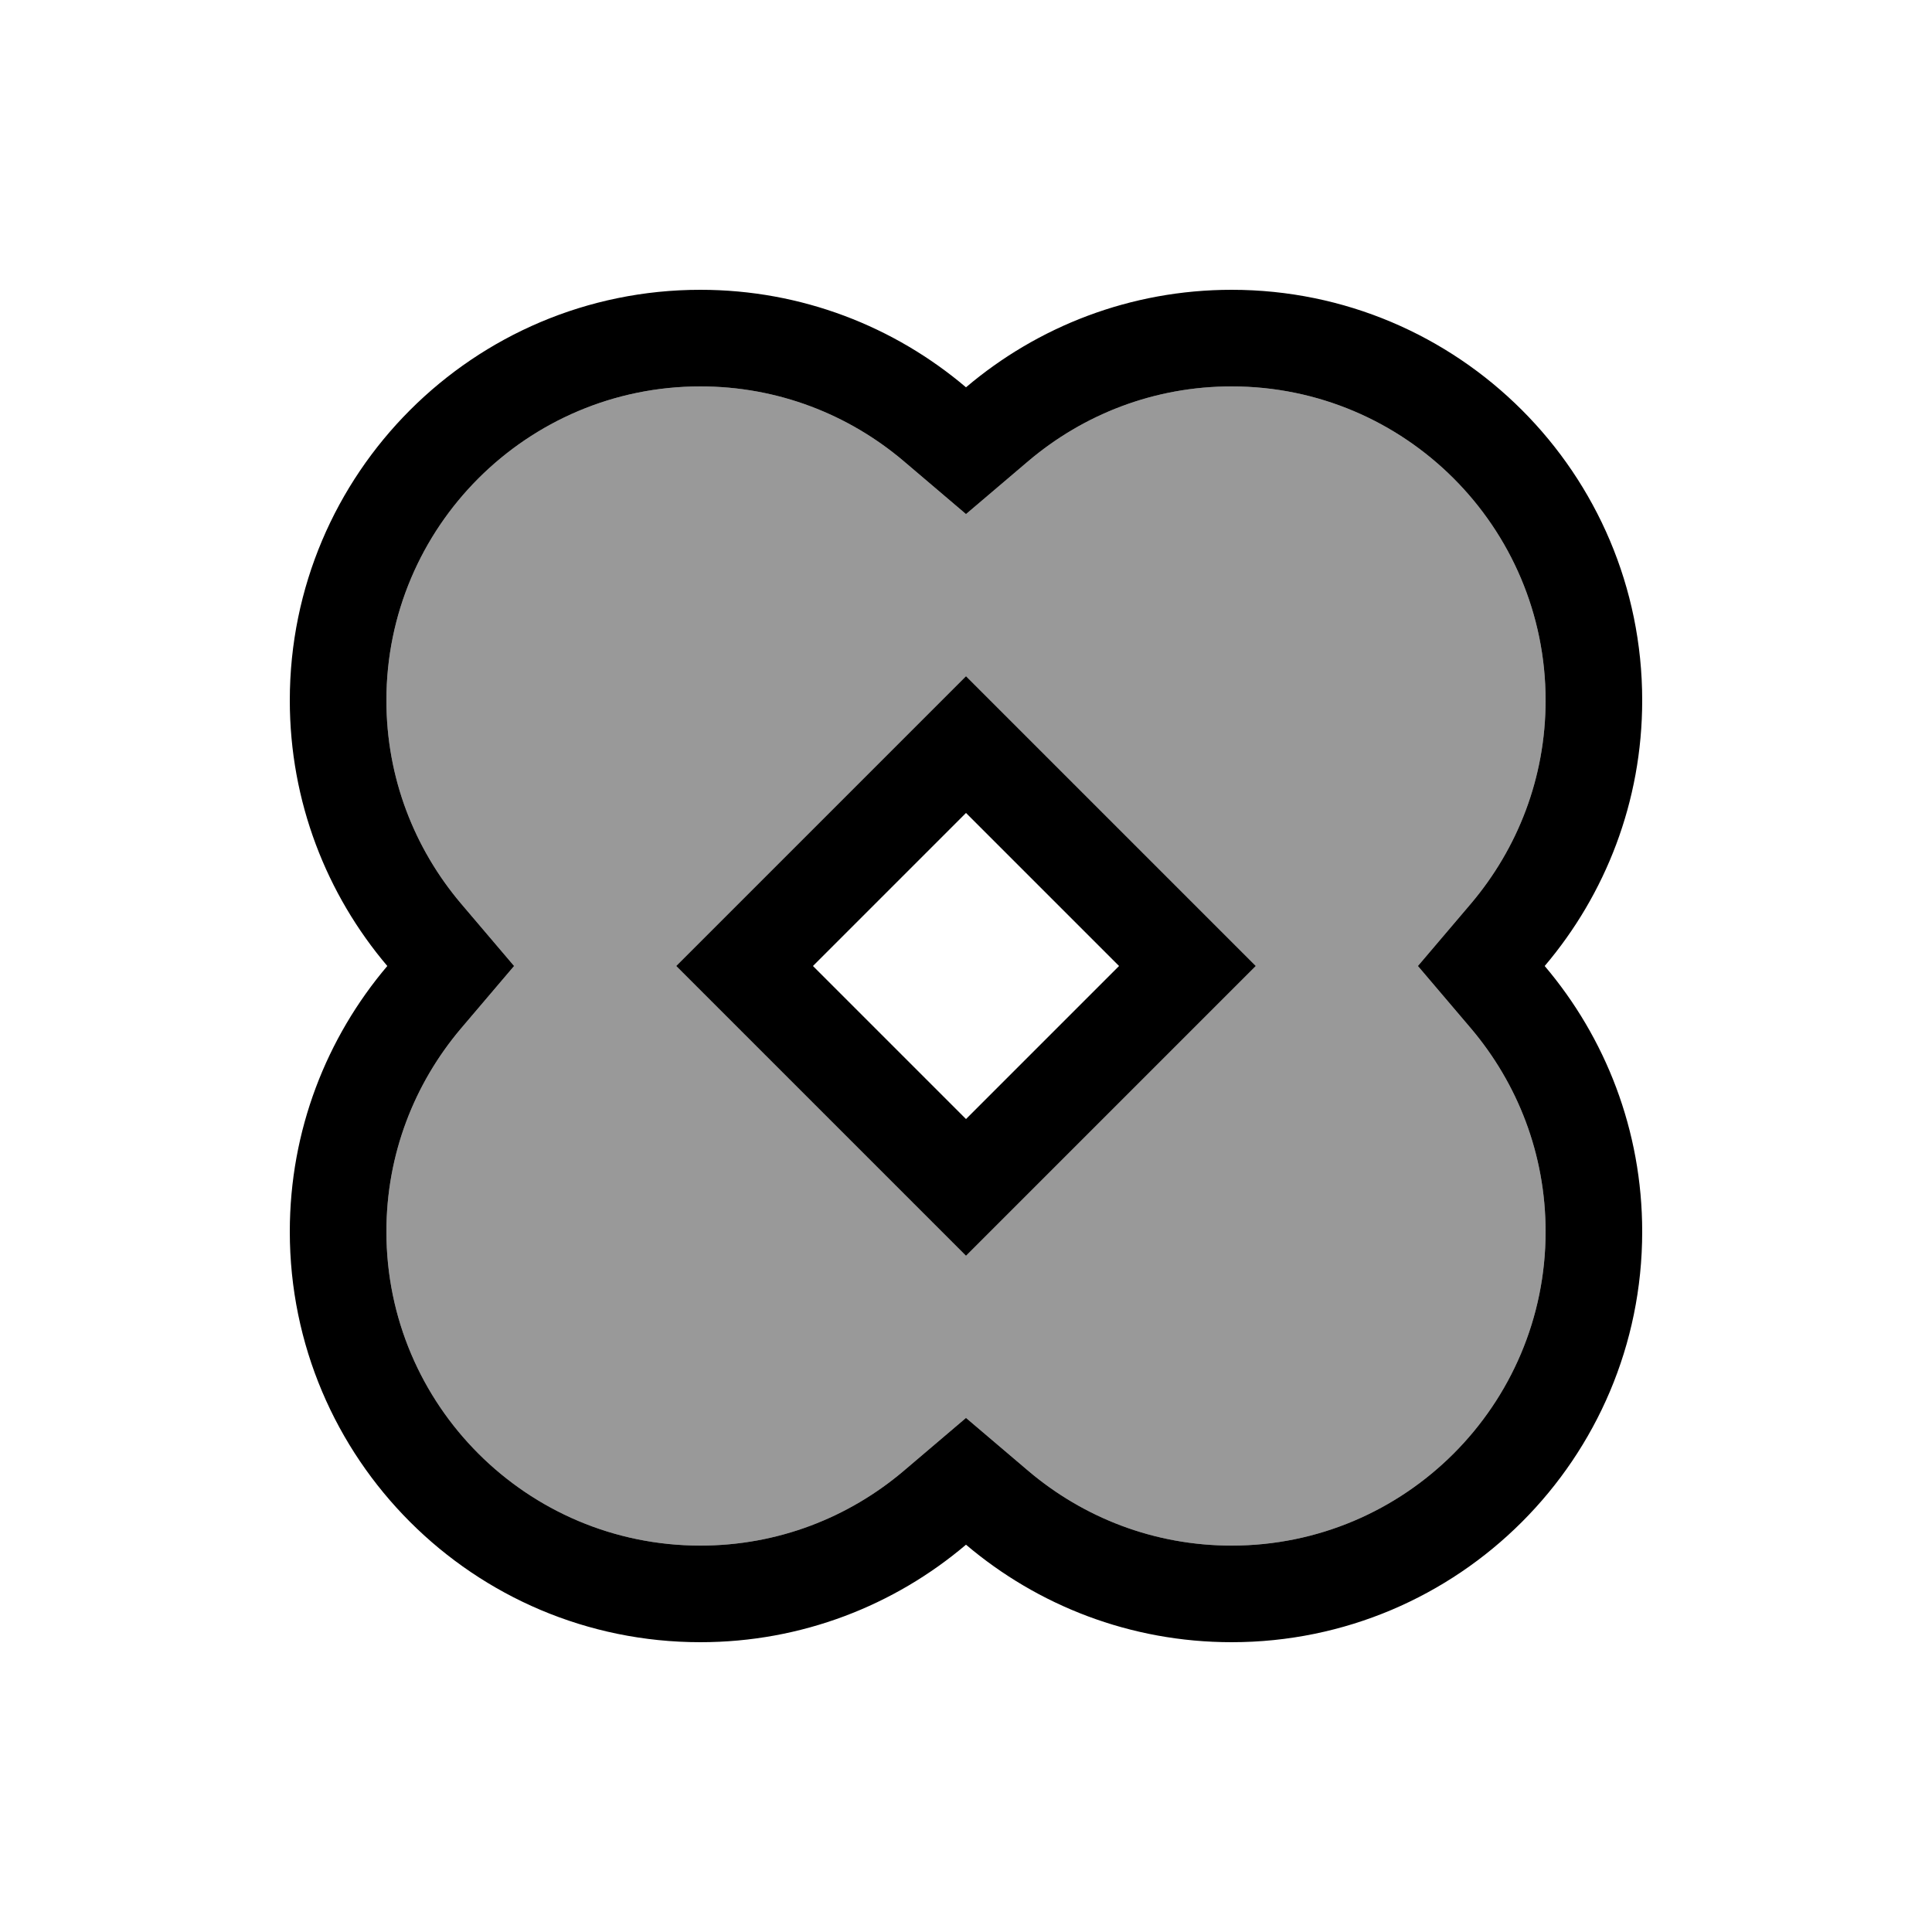
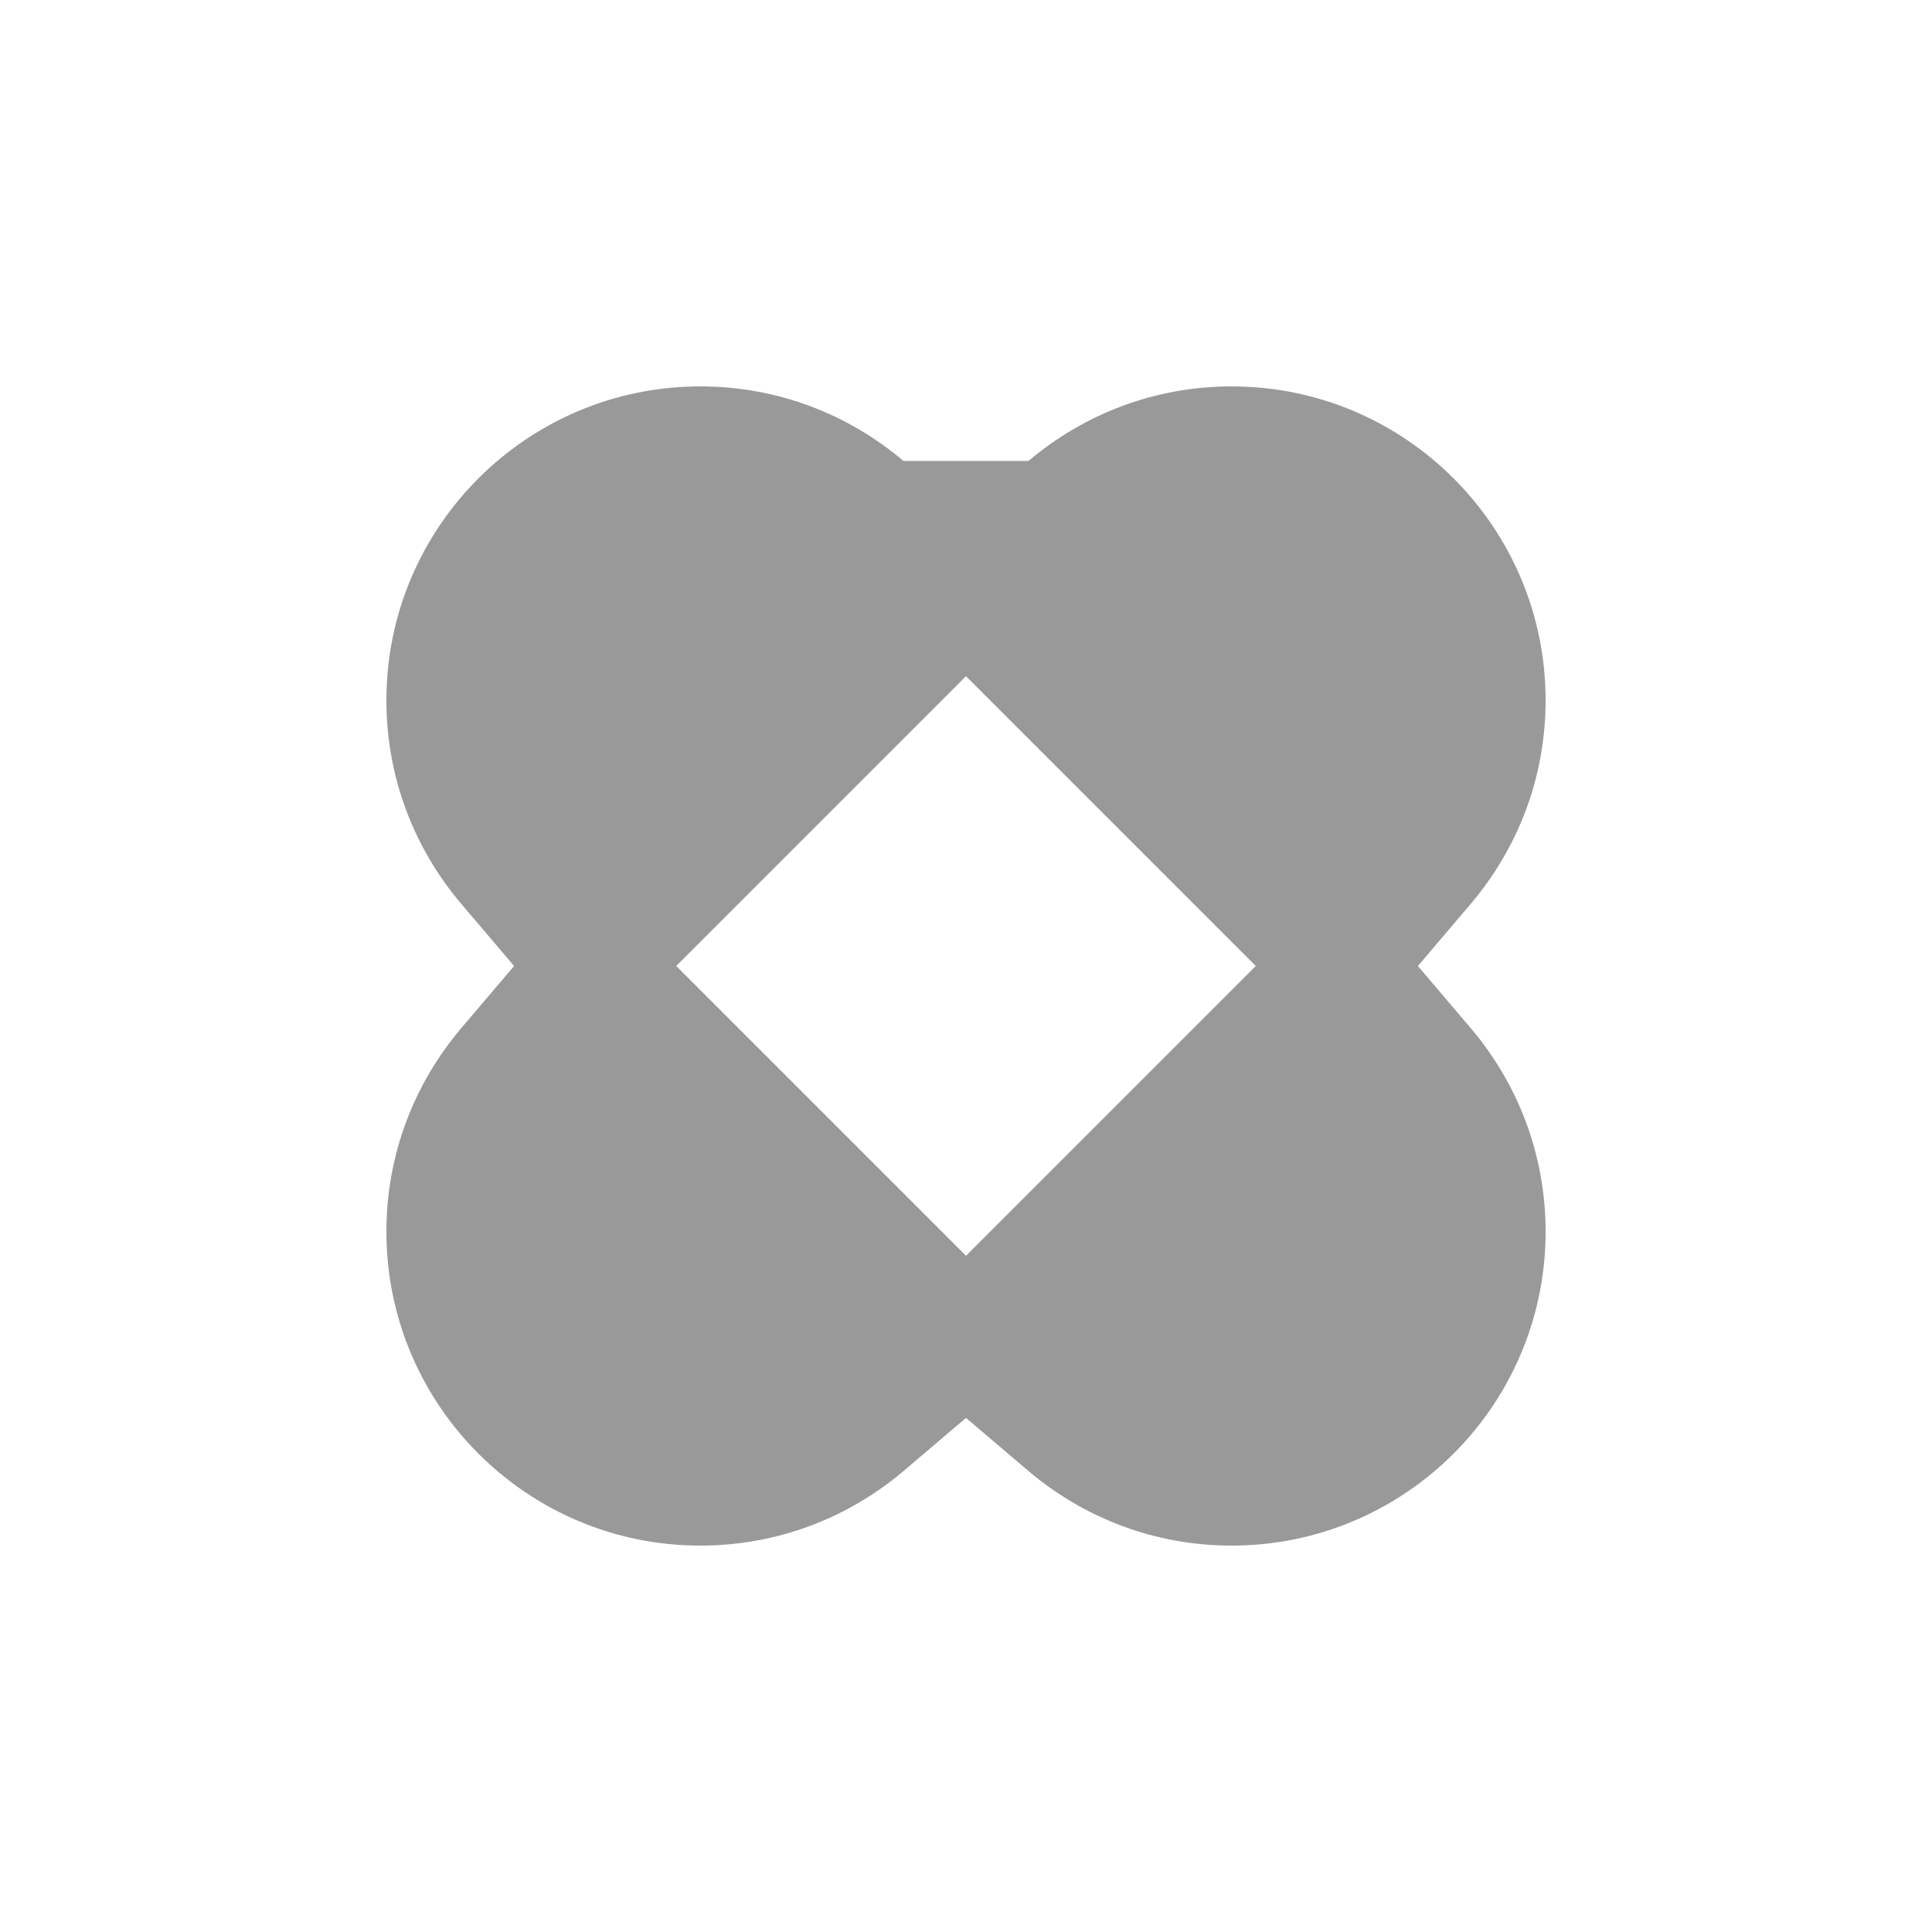
<svg xmlns="http://www.w3.org/2000/svg" viewBox="0 0 640 640">
-   <path opacity=".4" fill="currentColor" d="M128 232C128 257.7 137.3 281.1 152.7 299.3L170.3 320L152.7 340.7C137.3 358.9 128 382.3 128 408C128 465.4 174.6 512 232 512C257.7 512 281.1 502.7 299.3 487.3L320 469.7L340.7 487.3C358.9 502.7 382.3 512 408 512C465.4 512 512 465.4 512 408C512 382.3 502.7 358.9 487.3 340.7L469.7 320L487.3 299.3C502.7 281.1 512 257.7 512 232C512 174.6 465.4 128 408 128C382.3 128 358.9 137.3 340.7 152.7L320 170.3L299.3 152.7C281.1 137.3 257.7 128 232 128C174.6 128 128 174.6 128 232zM224 320C234.4 309.6 258.9 285.1 297.4 246.6L320 224C330.4 234.4 354.9 258.9 393.4 297.4L416 320L320 416C309.6 405.6 285.1 381.1 246.6 342.6L224 320z" />
-   <path fill="currentColor" d="M299.3 152.7C281.1 137.3 257.7 128 232 128C174.6 128 128 174.6 128 232C128 257.7 137.3 281.1 152.7 299.3L170.3 320L152.7 340.7C137.3 358.9 128 382.3 128 408C128 465.4 174.6 512 232 512C257.7 512 281.1 502.7 299.3 487.3L320 469.7L340.7 487.3C358.9 502.7 382.3 512 408 512C465.4 512 512 465.4 512 408C512 382.3 502.7 358.9 487.3 340.7L469.7 320L487.3 299.3C502.7 281.1 512 257.7 512 232C512 174.6 465.4 128 408 128C382.3 128 358.9 137.3 340.7 152.7L320 170.3L299.3 152.7zM544 232C544 265.6 531.8 296.3 511.7 320C531.8 343.7 544 374.4 544 408C544 483.1 483.1 544 408 544C374.4 544 343.7 531.8 320 511.7C296.3 531.8 265.6 544 232 544C156.9 544 96 483.1 96 408C96 374.4 108.2 343.7 128.3 320C108.2 296.3 96 265.6 96 232C96 156.9 156.9 96 232 96C265.6 96 296.3 108.2 320 128.3C343.7 108.2 374.4 96 408 96C483.1 96 544 156.9 544 232zM320 416C309.6 405.6 285.1 381.1 246.6 342.6L224 320C234.4 309.6 258.9 285.1 297.4 246.6L320 224C330.4 234.4 354.9 258.9 393.4 297.4L416 320L320 416zM320 269.3L269.3 320L320 370.7L370.7 320L320 269.3z" />
+   <path opacity=".4" fill="currentColor" d="M128 232C128 257.7 137.3 281.1 152.7 299.3L170.3 320L152.7 340.7C137.3 358.9 128 382.3 128 408C128 465.4 174.6 512 232 512C257.7 512 281.1 502.7 299.3 487.3L320 469.7L340.7 487.3C358.9 502.7 382.3 512 408 512C465.4 512 512 465.4 512 408C512 382.3 502.7 358.9 487.3 340.7L469.7 320L487.3 299.3C502.7 281.1 512 257.7 512 232C512 174.6 465.4 128 408 128C382.3 128 358.9 137.3 340.7 152.7L299.3 152.7C281.1 137.3 257.7 128 232 128C174.6 128 128 174.6 128 232zM224 320C234.4 309.6 258.9 285.1 297.4 246.6L320 224C330.4 234.4 354.9 258.9 393.4 297.4L416 320L320 416C309.6 405.6 285.1 381.1 246.6 342.6L224 320z" />
</svg>